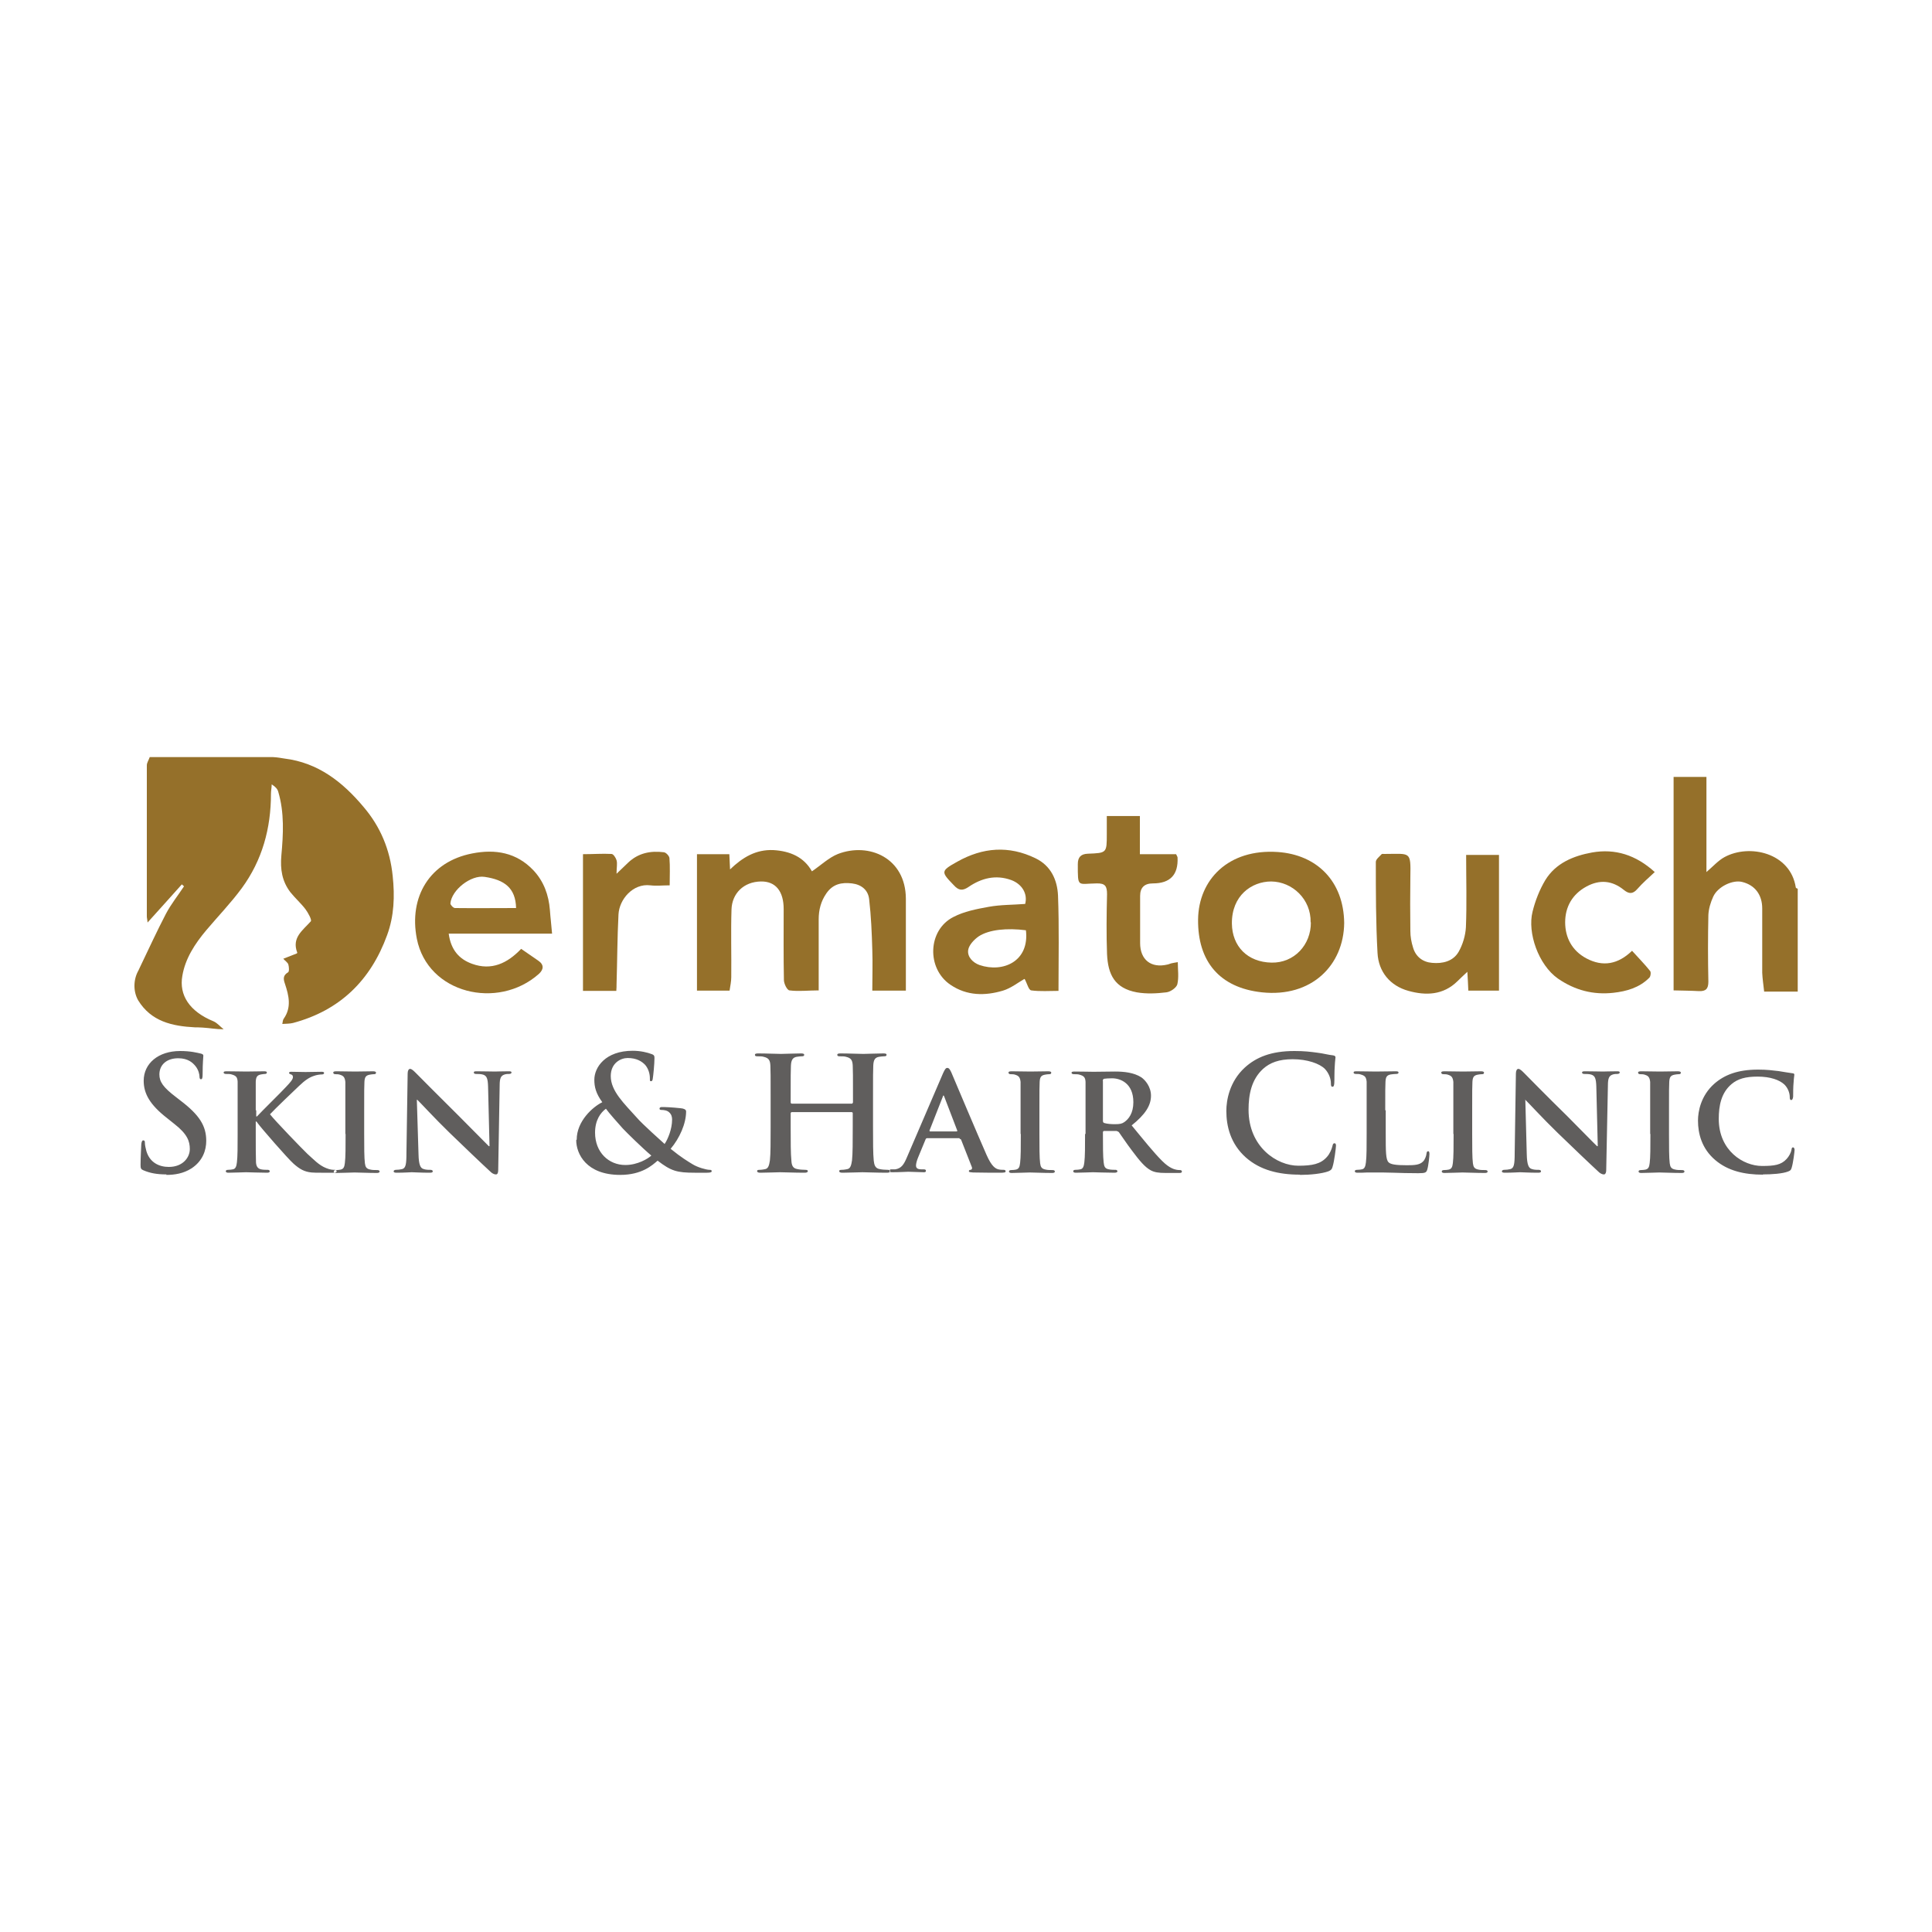
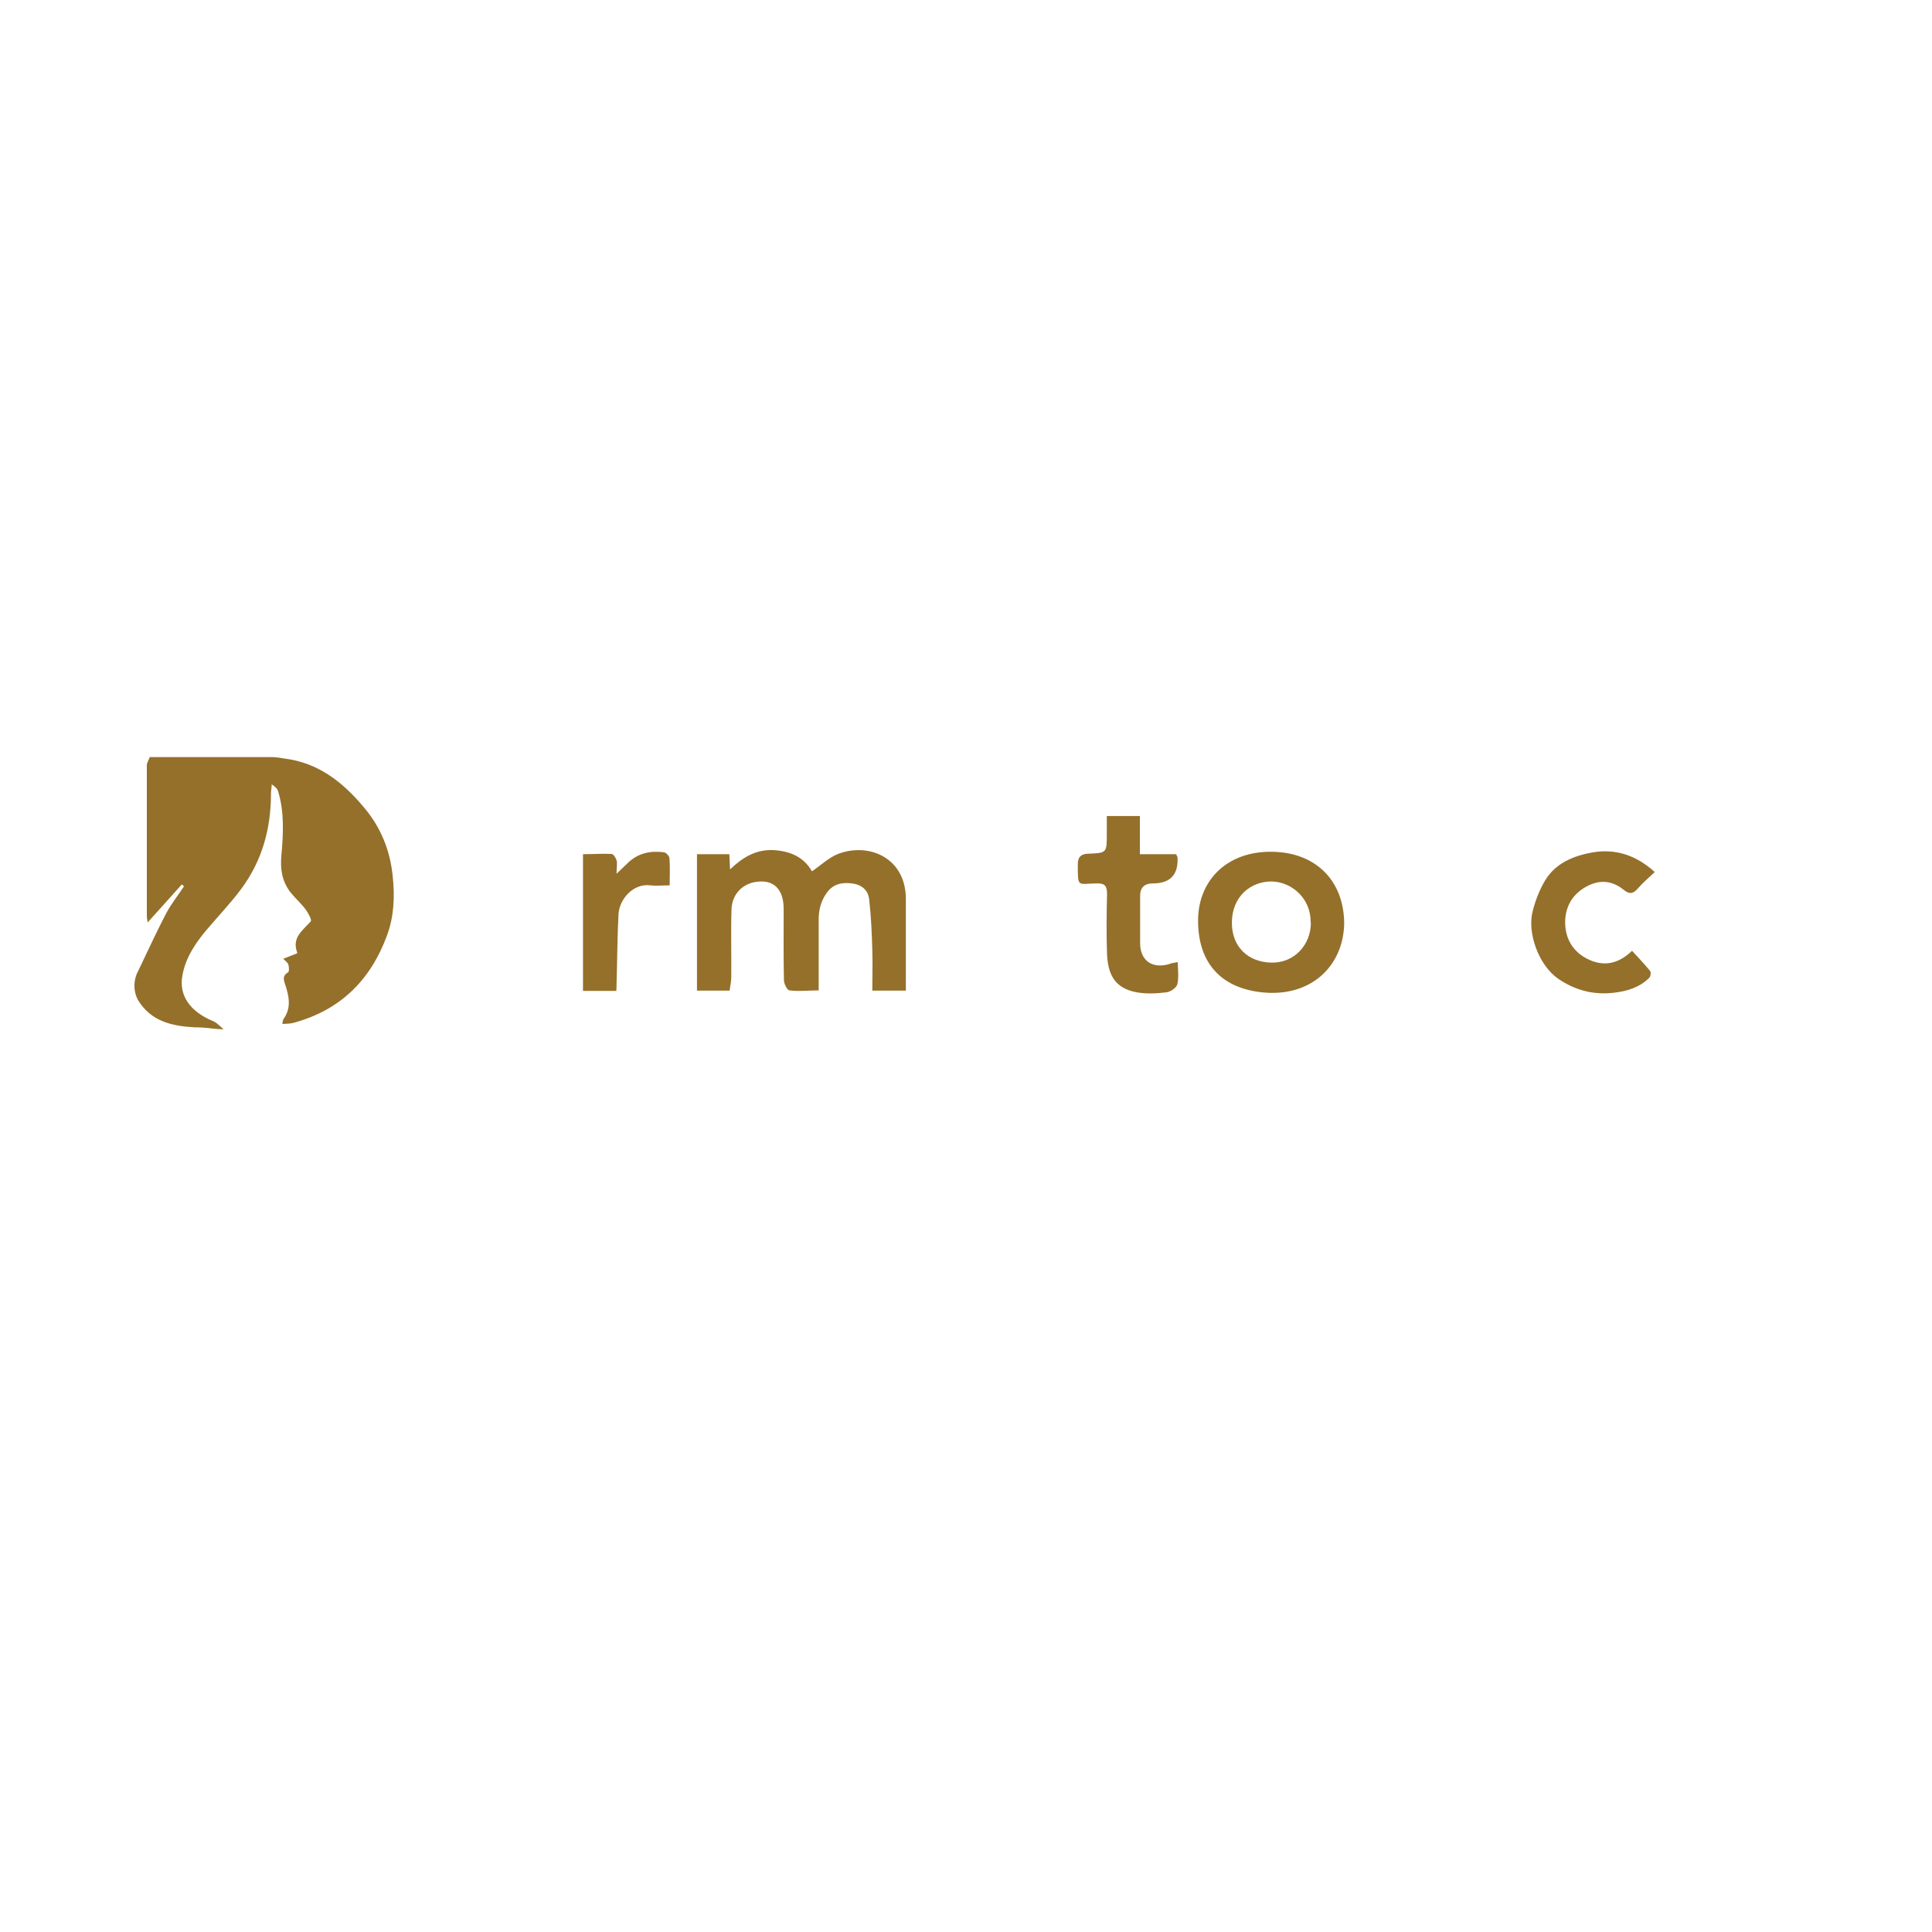
<svg xmlns="http://www.w3.org/2000/svg" id="Layer_1" viewBox="0 0 80 80">
  <defs>
    <style>.cls-1{fill:#605e5d;fill-rule:evenodd;}.cls-2{fill:#95702a;}</style>
  </defs>
  <path class="cls-2" d="M11.31,31.35c.2.01.33.04.47.06,1.39.17,2.41.97,3.28,2.01.69.81,1.09,1.76,1.2,2.85.09.84.06,1.66-.23,2.45-.68,1.87-1.95,3.12-3.9,3.64-.13.03-.27.03-.44.04.02-.1.02-.17.06-.22.33-.47.21-.96.05-1.44-.07-.2-.09-.35.13-.48.05-.03.04-.22.01-.32-.02-.08-.12-.14-.21-.24.2-.08.38-.15.56-.22,0,0,.02-.02.02-.03-.24-.62.22-.92.56-1.3.05-.06-.11-.35-.22-.5-.19-.25-.43-.46-.63-.71-.34-.45-.42-.94-.37-1.51.08-.88.13-1.78-.13-2.65-.03-.11-.12-.21-.27-.3,0,.13-.03.26-.03.39,0,1.43-.36,2.75-1.21,3.91-.45.61-.98,1.16-1.47,1.74-.47.56-.87,1.17-.99,1.89-.14.79.29,1.47,1.29,1.88.16.07.28.22.42.33-.33,0-.54-.05-.87-.07-.13-.01-.26-.01-.32-.01-.94-.05-1.81-.24-2.35-1.12-.22-.39-.19-.88.01-1.23.03-.06.06-.12.08-.17.35-.73.69-1.47,1.06-2.18.21-.4.5-.76.75-1.14-.03-.03-.06-.05-.09-.08-.46.51-.91,1.02-1.42,1.58-.01-.14-.03-.19-.03-.25,0-2.09,0-4.17,0-6.26,0-.11.08-.22.12-.34,1.7,0,3.4,0,5.1,0Z" />
-   <path class="cls-2" d="M74.44,41.06h-1.39c-.03-.28-.07-.53-.08-.78,0-.89,0-1.77,0-2.66,0-.57-.3-.97-.83-1.1-.39-.1-1.01.19-1.2.61-.11.24-.19.51-.2.76-.02.92-.02,1.84,0,2.76,0,.3-.11.4-.39.39-.35-.02-.69-.02-1.05-.03v-8.84h1.36v3.94c.28-.24.49-.48.75-.62,1.03-.56,2.73-.18,2.95,1.26,0,.02.05.04.08.05v4.25Z" />
  <path class="cls-2" d="M33.89,41.01c-.42,0-.81.05-1.2,0-.1-.01-.23-.28-.23-.43-.02-.98-.01-1.96-.01-2.94,0-.73-.33-1.15-.94-1.14-.72.01-1.2.5-1.22,1.16-.03.93,0,1.86-.01,2.8,0,.18-.04.36-.07.56h-1.35v-5.65h1.34c.01.19.02.37.03.63.52-.5,1.07-.83,1.79-.8.7.04,1.27.29,1.6.88.37-.25.7-.57,1.08-.72,1.28-.49,2.8.16,2.81,1.85,0,1.26,0,2.52,0,3.81h-1.39c0-.56.02-1.12,0-1.69-.02-.7-.05-1.4-.13-2.09-.04-.38-.31-.61-.71-.66-.43-.05-.79.02-1.06.41-.23.33-.32.69-.32,1.08,0,.94,0,1.89,0,2.95Z" />
-   <path class="cls-2" d="M18.58,38.66c.09.68.44,1.06.97,1.25.8.29,1.46-.02,2.03-.62.24.16.47.33.71.49.25.17.22.37.02.55-1.69,1.5-4.6.82-5.05-1.46-.34-1.74.54-3.19,2.29-3.53.96-.19,1.84-.04,2.54.7.43.46.63,1.02.68,1.64.02.3.06.6.09.98h-4.28ZM21.37,37.6c-.02-.83-.48-1.17-1.3-1.29-.57-.09-1.37.54-1.42,1.1,0,.06.12.19.19.19.83.01,1.67,0,2.53,0Z" />
-   <path class="cls-2" d="M42.41,40.54c-.26.15-.55.38-.88.48-.74.22-1.49.22-2.17-.24-1-.67-.95-2.27.12-2.81.44-.23.96-.33,1.46-.42.49-.09,1-.08,1.51-.12.11-.41-.12-.82-.58-.99-.64-.23-1.23-.08-1.77.29-.24.16-.4.15-.6-.07-.54-.56-.56-.59.14-.98,1.05-.59,2.13-.68,3.24-.14.64.31.9.9.93,1.54.05,1.3.02,2.6.02,3.95-.38,0-.76.03-1.13-.02-.11-.02-.17-.29-.27-.47ZM42.48,38.52c-.78-.1-1.52-.03-1.95.25-.19.13-.41.36-.44.57-.04.28.19.52.47.62.97.33,2.08-.15,1.92-1.45Z" />
  <path class="cls-2" d="M55.66,38.22c-.02,1.75-1.35,3.09-3.41,2.87-1.75-.19-2.66-1.28-2.64-3.02.02-1.64,1.25-2.93,3.3-2.79,1.61.11,2.73,1.2,2.75,2.94ZM54.27,38.19c.02-.95-.75-1.68-1.63-1.69-.82,0-1.64.59-1.63,1.74.01.95.65,1.6,1.64,1.62.94.02,1.64-.74,1.63-1.67Z" />
-   <path class="cls-2" d="M60.71,35.4h1.36v5.62h-1.27c-.01-.23-.02-.47-.04-.78-.17.16-.29.27-.41.39-.59.58-1.31.6-2.03.4-.76-.21-1.24-.79-1.28-1.57-.07-1.26-.07-2.52-.07-3.77,0-.11.15-.22.24-.32.02-.02.07-.01.1-.01,1.1,0,1.11-.14,1.09.96-.01.74-.01,1.49,0,2.23,0,.23.04.46.11.68.11.39.41.61.79.64.43.04.87-.06,1.1-.46.17-.3.28-.67.3-1.01.04-.98.01-1.95.01-2.99Z" />
  <path class="cls-2" d="M45.83,33.79h1.37v1.58h1.5c.04.09.06.11.06.14q.05,1.07-1.02,1.07-.53,0-.53.52c0,.65,0,1.3,0,1.95,0,.69.45,1.05,1.13.89.06-.01.11-.04.16-.05.08-.02.16-.03.27-.05,0,.31.05.63-.02.92-.04.14-.28.31-.45.33-.41.05-.83.07-1.23,0-.91-.17-1.19-.73-1.23-1.58-.03-.82-.02-1.65,0-2.48,0-.33-.07-.46-.43-.45-.8.01-.78.2-.78-.8,0-.29.13-.42.42-.43.78-.03.78-.03.78-.81,0-.23,0-.47,0-.74Z" />
  <path class="cls-2" d="M68.52,36.11c-.27.25-.51.46-.72.7-.19.22-.35.21-.56.04-.48-.39-1-.44-1.55-.14-.59.32-.88.85-.88,1.48,0,.63.28,1.17.87,1.49.69.37,1.32.25,1.9-.31.26.29.52.55.75.84.04.05.02.23-.04.28-.41.41-.94.56-1.49.62-.82.09-1.58-.1-2.29-.59-.81-.57-1.27-1.9-1.05-2.77.11-.45.29-.91.53-1.31.43-.7,1.16-1,1.93-1.14.96-.17,1.82.1,2.6.81Z" />
  <path class="cls-2" d="M24.14,35.37c.42,0,.8-.03,1.18-.01.08,0,.18.16.21.26.04.14,0,.3,0,.56.2-.19.34-.33.48-.46.42-.4.93-.5,1.48-.43.09.01.22.15.23.24.03.36.01.72.01,1.13-.29,0-.55.03-.8,0-.72-.09-1.29.58-1.32,1.21-.05.96-.05,1.92-.08,2.89,0,.08,0,.16-.01.27h-1.38v-5.64Z" />
-   <path class="cls-1" d="M73,48.63c.37,0,.81-.03,1.04-.12.1-.04.12-.06.15-.16.06-.19.12-.67.12-.74,0-.05-.03-.1-.06-.1-.05,0-.06.03-.07.11-.02.11-.1.26-.2.37-.23.25-.51.29-1.02.29-.77,0-1.79-.63-1.79-1.95,0-.54.1-1.08.53-1.44.26-.22.58-.31,1.08-.31.53,0,.91.14,1.11.33.14.14.22.34.22.52,0,.07.01.12.06.12.05,0,.07-.06.08-.14,0-.11,0-.42.02-.6.01-.2.03-.26.03-.31,0-.03-.02-.06-.09-.06-.17-.02-.36-.06-.57-.09-.26-.03-.48-.06-.84-.06-.85,0-1.4.22-1.82.59-.55.49-.67,1.14-.67,1.52,0,.53.15,1.16.72,1.64.52.44,1.19.6,1.97.6ZM68.34,46.95c0,.54,0,.98-.03,1.21-.02.16-.05.24-.17.27-.05.01-.12.02-.2.02-.07,0-.09.03-.09.06,0,.04.04.06.11.06.23,0,.62-.02.75-.02.16,0,.55.02.93.02.07,0,.11-.02.11-.06,0-.03-.03-.06-.09-.06-.09,0-.22,0-.29-.02-.17-.03-.21-.11-.23-.26-.03-.23-.03-.68-.03-1.21v-.98c0-.84,0-1,.01-1.18.01-.2.06-.27.22-.3.06-.01.11-.02.17-.02s.09-.01.09-.07c0-.03-.05-.05-.12-.05-.22,0-.59.01-.74.01-.16,0-.55-.01-.77-.01-.09,0-.14.01-.14.05,0,.05.03.07.09.07.07,0,.14,0,.21.03.12.04.18.1.2.29,0,.18,0,.33,0,1.18v.98ZM63.14,45.54h.02c.11.1.72.77,1.34,1.37.6.58,1.32,1.27,1.68,1.6.06.06.14.12.24.12.04,0,.09-.05.09-.18l.07-3.5c0-.31.05-.41.21-.46.07-.02.12-.02.18-.02.06,0,.1-.03.1-.06,0-.05-.05-.05-.13-.05-.28,0-.5.01-.56.01-.13,0-.43-.01-.73-.01-.08,0-.14,0-.14.05,0,.03.02.06.09.06.08,0,.22,0,.3.03.14.05.19.15.2.49l.06,2.47h-.03c-.09-.08-.85-.86-1.24-1.25-.84-.82-1.7-1.7-1.77-1.77-.1-.1-.18-.18-.25-.18-.06,0-.1.08-.1.19l-.05,3.29c0,.48-.03.63-.18.67-.08.02-.18.03-.26.03-.05,0-.09.03-.09.06,0,.05.05.06.13.06.29,0,.57-.02.62-.02.1,0,.37.02.74.02.08,0,.13-.01.13-.06,0-.03-.03-.06-.1-.06-.09,0-.2,0-.3-.04-.11-.04-.18-.17-.19-.6l-.06-2.27ZM60.19,46.95c0,.54,0,.98-.03,1.21-.02.16-.05.24-.17.27-.05.01-.12.02-.2.02-.07,0-.09.03-.09.06,0,.04.04.06.11.06.23,0,.62-.02.75-.02.16,0,.55.02.93.02.07,0,.11-.02.11-.06,0-.03-.03-.06-.09-.06-.08,0-.22,0-.29-.02-.17-.03-.21-.11-.23-.26-.03-.23-.03-.68-.03-1.21v-.98c0-.84,0-1,.01-1.18.01-.2.06-.27.22-.3.06-.01.11-.02.17-.02s.09-.01.09-.07c0-.03-.05-.05-.12-.05-.22,0-.59.01-.74.01-.16,0-.56-.01-.77-.01-.09,0-.14.01-.14.05,0,.05.03.07.09.07.07,0,.14,0,.21.03.12.04.18.1.2.29,0,.18,0,.33,0,1.18v.98ZM57.36,45.97c0-.84,0-1,.01-1.18.01-.2.06-.27.22-.3.06-.01.16-.02.22-.02.07,0,.1-.02.1-.06s-.04-.05-.12-.05c-.22,0-.69.01-.83.01-.16,0-.52-.01-.79-.01-.09,0-.12.01-.12.05s.03.06.1.06c.07,0,.14,0,.19.02.18.05.23.11.25.3,0,.18,0,.33,0,1.18v.98c0,.51,0,.95-.03,1.18-.02.16-.05.27-.17.29-.05.01-.12.02-.2.02-.07,0-.09.03-.09.06,0,.04.04.06.11.06.12,0,.26,0,.4-.01.14,0,.26,0,.33,0,.24,0,.48,0,.76.01.29.01.62.02,1.03.02.3,0,.33-.03.37-.15.05-.16.09-.57.09-.64s-.01-.12-.05-.12c-.05,0-.06.03-.07.09-.01.11-.07.26-.14.33-.14.15-.37.16-.67.16-.44,0-.67-.03-.76-.12-.12-.11-.12-.46-.12-1.17v-.98ZM53.83,48.65c.42,0,.91-.05,1.18-.15.11-.05.14-.08.17-.19.07-.22.14-.79.14-.87,0-.05-.01-.1-.06-.1-.05,0-.07.03-.09.13-.03.12-.11.31-.22.43-.26.3-.61.37-1.19.37-.88,0-2.06-.77-2.06-2.32,0-.63.12-1.25.6-1.69.29-.26.66-.4,1.23-.4.6,0,1.11.18,1.33.4.16.17.25.4.25.6,0,.09.01.14.06.14.06,0,.07-.05.08-.15.01-.13,0-.49.02-.71.01-.23.03-.31.03-.36,0-.04-.03-.07-.1-.08-.2-.02-.4-.08-.65-.11-.3-.04-.54-.07-.95-.07-.97,0-1.59.26-2.06.69-.63.58-.76,1.35-.76,1.79,0,.63.17,1.36.81,1.93.59.52,1.35.71,2.24.71ZM45.66,44.75s.01-.06.05-.08c.06-.01.2-.02.34-.02.34,0,.88.2.88.99,0,.46-.2.7-.37.82-.1.07-.18.09-.4.09-.14,0-.31-.01-.44-.05-.04-.02-.05-.04-.05-.1v-1.65ZM44.93,46.95c0,.51,0,.95-.03,1.18-.02.16-.05.27-.17.29-.05.01-.12.02-.2.02-.07,0-.09.03-.09.06,0,.04.04.06.11.06.23,0,.59-.02.71-.02.08,0,.56.02.89.02.07,0,.12-.02.12-.06,0-.03-.03-.06-.07-.06-.07,0-.2,0-.28-.02-.18-.03-.2-.13-.22-.29-.03-.24-.03-.67-.03-1.18v-.08s.02-.04.04-.04h.52s.07.02.1.05c.07.09.31.46.54.76.32.43.54.69.78.82.15.08.31.11.63.11h.55c.07,0,.11-.01.11-.06,0-.03-.03-.06-.07-.06s-.08,0-.14-.01c-.09-.02-.29-.05-.61-.37-.35-.35-.75-.85-1.26-1.47.56-.45.8-.82.8-1.23,0-.37-.24-.65-.4-.76-.31-.2-.72-.24-1.09-.24-.18,0-.7.01-.89.01-.12,0-.48-.01-.78-.01-.09,0-.13.01-.13.05s.04.06.1.06c.08,0,.18,0,.23.02.18.05.24.11.25.3,0,.18,0,.33,0,1.18v.98ZM42.27,46.95c0,.54,0,.98-.03,1.21-.02.16-.05.24-.17.27-.05.01-.12.02-.2.02-.07,0-.09.03-.09.06,0,.04.04.06.11.06.23,0,.62-.02.75-.02.16,0,.55.02.93.02.07,0,.11-.02.11-.06,0-.03-.03-.06-.09-.06-.09,0-.22,0-.29-.02-.17-.03-.21-.11-.23-.26-.03-.23-.03-.68-.03-1.21v-.98c0-.84,0-1,.01-1.18.01-.2.06-.27.22-.3.06-.01.11-.02.17-.02s.09-.01.09-.07c0-.03-.05-.05-.12-.05-.22,0-.59.01-.74.01-.16,0-.55-.01-.77-.01-.09,0-.14.01-.14.05,0,.05.03.07.09.07.07,0,.14,0,.21.03.12.04.18.1.2.29,0,.18,0,.33,0,1.18v.98ZM38.51,46.85s-.03-.01-.02-.04l.55-1.4s.01-.05.03-.05c.01,0,.02.03.03.05l.54,1.41s0,.03-.03.03h-1.11ZM39.74,47.16s.05,0,.06.04l.44,1.12c.03.07-.01.12-.05.12-.06,0-.07.03-.07.06,0,.04.06.04.17.05.48.01.9.01,1.1.01.21,0,.25-.01.25-.06,0-.04-.03-.06-.08-.06-.07,0-.13,0-.22-.02-.11-.03-.27-.1-.49-.6-.37-.84-1.33-3.11-1.46-3.42-.06-.12-.09-.18-.17-.18-.06,0-.1.07-.17.22l-1.5,3.49c-.12.28-.22.45-.48.49-.05,0-.12,0-.17,0-.05,0-.07.03-.07.06,0,.05.03.06.11.06.3,0,.61-.02.67-.02.18,0,.45.02.64.02.06,0,.09-.01.09-.06,0-.03-.01-.06-.09-.06h-.09c-.18,0-.23-.06-.23-.16,0-.07.03-.2.09-.34l.31-.75s.02-.04.05-.04h1.35ZM32.78,45.7s-.04-.01-.04-.05v-.14c0-.99,0-1.18.01-1.38.01-.23.07-.34.24-.37.08-.01.14-.02.19-.02.08,0,.12-.01.12-.06s-.05-.06-.14-.06c-.25,0-.67.02-.82.02-.18,0-.59-.02-.94-.02-.09,0-.14.01-.14.06s.04.06.11.06c.09,0,.2,0,.25.02.22.05.27.15.28.37.01.21.01.39.01,1.38v1.15c0,.6,0,1.12-.03,1.39-.03.19-.06.33-.19.36-.06.01-.14.03-.24.03-.08,0-.1.02-.1.05,0,.05.05.07.13.07.26,0,.67-.02.82-.02.18,0,.59.02,1.02.02.08,0,.13-.02.13-.07,0-.03-.03-.05-.1-.05-.1,0-.24-.01-.33-.03-.2-.03-.24-.17-.25-.35-.03-.28-.03-.8-.03-1.4v-.57s.02-.04.04-.04h2.49s.04.01.04.04v.57c0,.6,0,1.12-.03,1.39-.03.19-.06.33-.19.36-.06.01-.14.03-.24.03-.08,0-.1.02-.1.05,0,.05.04.07.14.07.25,0,.67-.02.82-.02.18,0,.59.02,1.02.02.08,0,.13-.02.13-.07,0-.03-.03-.05-.1-.05-.1,0-.24-.01-.33-.03-.19-.03-.23-.17-.25-.35-.03-.28-.03-.8-.03-1.4v-1.15c0-.99,0-1.18.01-1.38.01-.23.06-.34.24-.37.08-.01.14-.02.19-.02.08,0,.12-.01.12-.06s-.04-.06-.14-.06c-.25,0-.67.02-.82.02-.18,0-.59-.02-.94-.02-.09,0-.14.01-.14.06s.04.06.11.06c.09,0,.2,0,.25.02.22.05.27.15.28.37.01.21.01.39.01,1.38v.14s-.02.05-.04.05h-2.49ZM25.89,48.24c-.68,0-1.25-.52-1.25-1.34,0-.52.23-.83.45-.99.11.16.53.63.7.82.17.18.8.8,1.18,1.12-.14.13-.57.39-1.07.39ZM23.86,47.21c0,.57.42,1.44,1.82,1.44.9,0,1.33-.4,1.55-.59.56.43.8.5,1.54.5h.5c.14,0,.2-.02.2-.06,0-.05-.03-.06-.09-.06-.13,0-.49-.1-.7-.23-.18-.11-.47-.28-.91-.64.37-.44.64-1.04.64-1.55,0-.08-.1-.12-.22-.13-.37-.04-.63-.05-.78-.05-.05,0-.1.01-.1.07,0,.04.04.05.08.05.1,0,.24.02.32.1.1.09.12.2.12.3,0,.4-.18.82-.31,1.01-.12-.11-.93-.83-1.15-1.09-.52-.58-1.08-1.1-1.08-1.72,0-.55.42-.75.7-.75.37,0,.59.14.73.29.14.17.19.38.19.55,0,.1,0,.12.04.12s.07-.01.08-.11c.02-.1.07-.62.07-.84,0-.08,0-.13-.11-.17-.18-.07-.47-.14-.79-.14-1.14,0-1.59.69-1.59,1.2,0,.29.06.56.33.93-.39.19-1.06.78-1.06,1.55ZM17.26,45.54h.02c.11.1.72.77,1.34,1.37.6.58,1.32,1.27,1.68,1.6.06.06.14.12.24.12.05,0,.09-.05.09-.18l.06-3.5c0-.31.05-.41.21-.46.07-.02.12-.02.18-.02.07,0,.1-.03.1-.06,0-.05-.05-.05-.13-.05-.28,0-.5.01-.56.01-.13,0-.43-.01-.73-.01-.09,0-.14,0-.14.05,0,.03.02.06.09.06.08,0,.21,0,.3.03.14.05.19.15.2.49l.06,2.47h-.03c-.08-.08-.85-.86-1.24-1.25-.83-.82-1.7-1.7-1.77-1.77-.1-.1-.18-.18-.25-.18-.06,0-.1.08-.1.19l-.05,3.29c0,.48-.03.63-.18.67-.08.02-.18.03-.26.03-.05,0-.09.03-.09.06,0,.05.05.06.13.06.29,0,.57-.02.62-.02.1,0,.37.02.74.02.08,0,.13-.01.13-.06,0-.03-.03-.06-.1-.06-.09,0-.2,0-.3-.04-.11-.04-.18-.17-.19-.6l-.07-2.27ZM14.31,46.95c0,.54,0,.98-.03,1.21-.02.16-.05.24-.17.27-.05.01-.12.02-.2.02-.07,0-.09.03-.09.06,0,.04.04.06.11.06.23,0,.62-.02.75-.02.16,0,.55.02.93.02.06,0,.11-.02.11-.06,0-.03-.03-.06-.09-.06-.09,0-.22,0-.29-.02-.17-.03-.21-.11-.23-.26-.03-.23-.03-.68-.03-1.21v-.98c0-.84,0-1,.01-1.18.01-.2.06-.27.22-.3.07-.01.11-.02.17-.02s.09-.01.09-.07c0-.03-.05-.05-.12-.05-.22,0-.59.01-.74.01-.16,0-.55-.01-.77-.01-.09,0-.14.01-.14.05,0,.05.03.07.09.07.07,0,.14,0,.21.03.12.04.18.1.2.29,0,.18,0,.33,0,1.18v.98ZM10.59,45.97c0-.84,0-1,0-1.18.01-.2.06-.27.22-.3.07-.01.11-.02.16-.02.05,0,.08-.02.08-.06s-.04-.05-.12-.05c-.19,0-.6.01-.74.01s-.5-.01-.8-.01c-.09,0-.13.01-.13.05s.04.06.1.06c.08,0,.18,0,.23.02.18.05.24.11.25.3,0,.18,0,.33,0,1.18v.98c0,.51,0,.95-.03,1.18-.02.16-.05.27-.17.29-.05.01-.12.02-.2.02-.07,0-.09.03-.09.06,0,.04.04.06.11.06.23,0,.6-.02.73-.02.14,0,.55.02.87.02.07,0,.11-.02.11-.06,0-.03-.03-.06-.08-.06-.07,0-.2,0-.28-.02-.14-.03-.2-.13-.21-.29-.01-.24-.01-.68-.01-1.19v-.5h.03l.06.08c.12.17,1.23,1.45,1.48,1.67.25.22.44.33.74.36.12.01.23.01.4.01h.5c.1,0,.14-.02.14-.06,0-.03-.03-.06-.08-.06-.07,0-.18,0-.35-.07-.31-.12-.53-.37-.78-.59-.22-.21-1.35-1.38-1.55-1.64.18-.2,1.03-1.01,1.21-1.18.24-.23.42-.35.61-.41.1-.04.25-.06.33-.06.05,0,.09-.02.09-.06s-.04-.05-.1-.05c-.18,0-.5.01-.67.01-.16,0-.47-.01-.59-.01-.06,0-.09.01-.09.05,0,.03.03.04.08.06.05.01.08.05.08.11,0,.1-.12.23-.29.41-.17.19-1.01,1.01-1.2,1.22h-.03v-.25ZM6.89,48.65c.35,0,.71-.06,1.04-.27.47-.31.61-.76.61-1.14,0-.62-.28-1.07-1.07-1.67l-.18-.14c-.54-.41-.69-.64-.69-.94,0-.39.29-.67.78-.67.42,0,.61.2.71.32.14.17.17.37.17.43,0,.08.02.12.06.12.05,0,.07-.05.07-.2,0-.51.03-.7.03-.78,0-.04-.03-.06-.09-.08-.17-.04-.44-.11-.87-.11-.91,0-1.51.52-1.51,1.23,0,.53.25.99.97,1.55l.3.24c.54.42.64.72.64,1.04,0,.35-.29.74-.87.74-.4,0-.79-.18-.93-.66-.03-.11-.06-.25-.06-.33,0-.05,0-.11-.07-.11-.05,0-.07.07-.08.17,0,.1-.03.5-.03.85,0,.14.02.18.12.22.28.12.57.17.95.17Z" />
</svg>